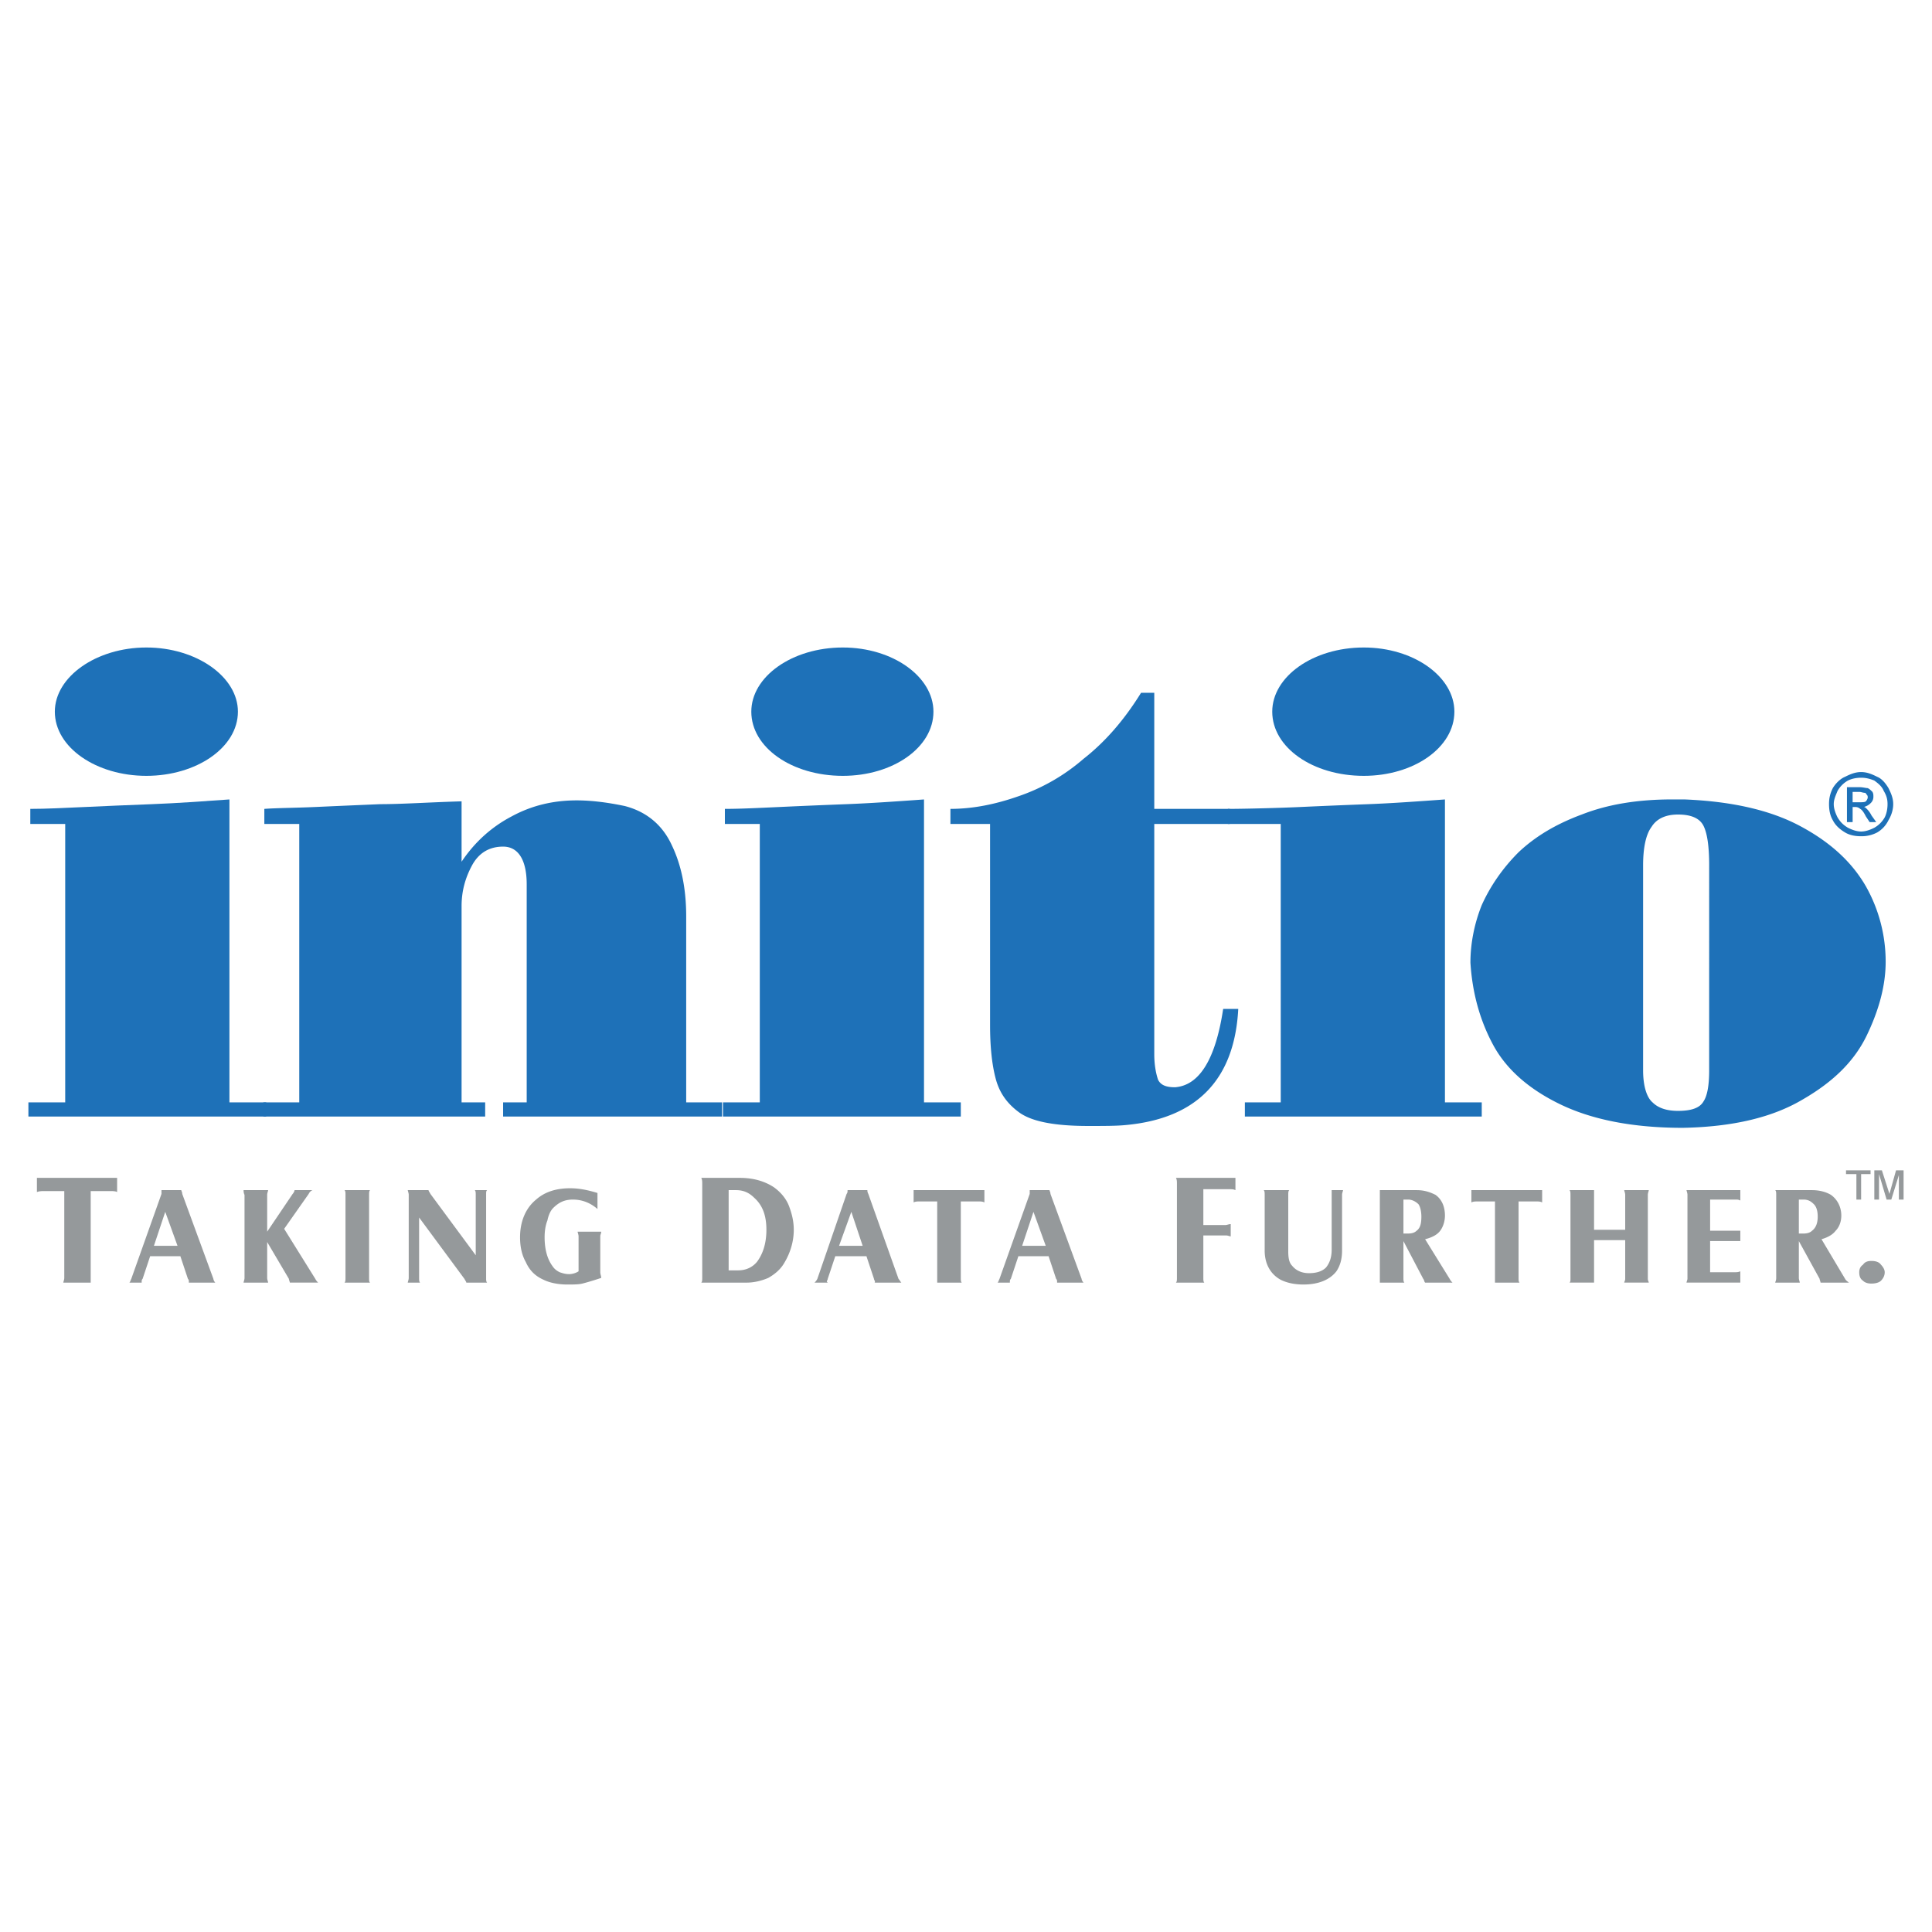
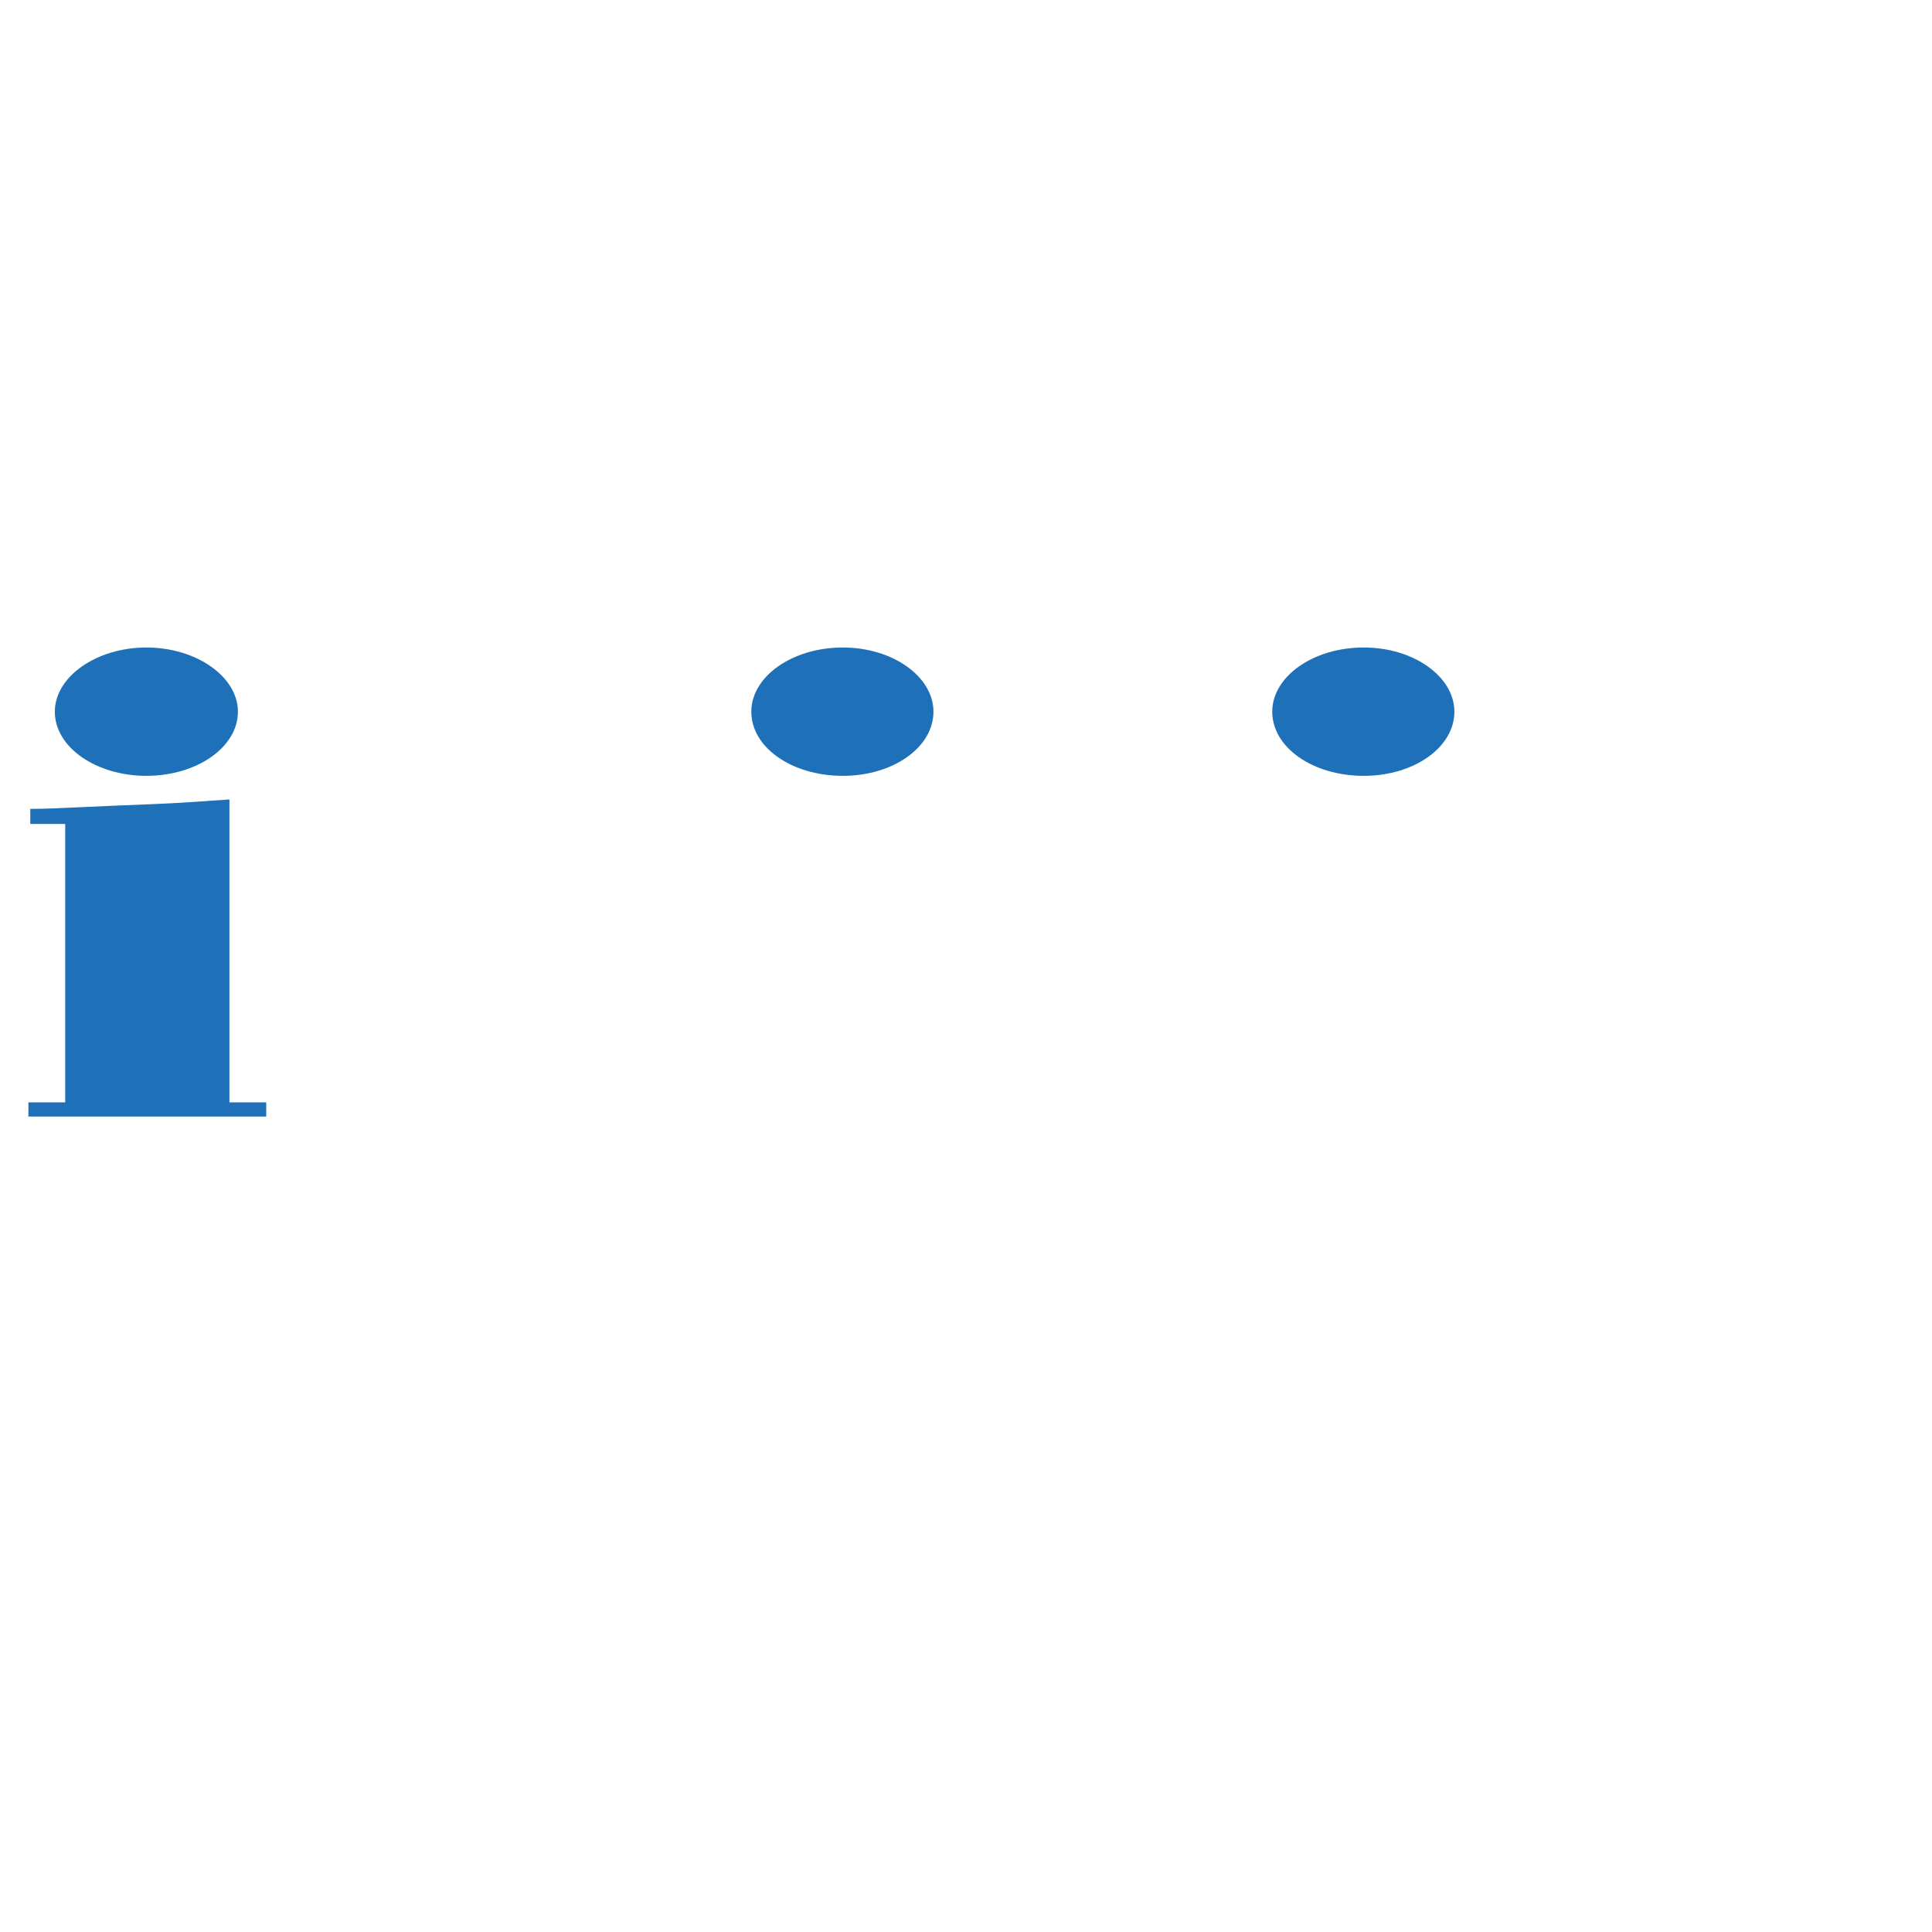
<svg xmlns="http://www.w3.org/2000/svg" width="2500" height="2500" viewBox="0 0 192.756 192.756">
  <g fill-rule="evenodd" clip-rule="evenodd">
-     <path fill="#fff" d="M0 0h192.756v192.756H0V0z" />
-     <path d="M3.682 117.516h8.003v1.412c-.188-.094-.471-.094-.659-.094H9.049V127.967h-2.73c0-.094.094-.281.094-.471v-8.662H4.436c-.283 0-.471 0-.753.094v-1.412h-.001zM14.981 125.33l-.753 2.26c-.094.096-.094.189-.094.283v.094H12.91c.094-.094.094-.188.188-.377l3.013-8.473v-.283-.094h1.978c0 .094.094.188.094.377l3.107 8.473c0 .096.094.283.188.377h-2.636v-.094c0-.094 0-.188-.094-.283l-.753-2.26h-3.014zm.376-1.035h2.354l-1.224-3.389-1.13 3.389zM26.656 123.918v3.578c0 .189.094.377.094.471h-2.448c0-.094.094-.281.094-.471v-8.285c-.094-.188-.094-.377-.094-.471h2.448c0 .094-.094.283-.094.471v3.672l2.542-3.766c.094-.094.188-.283.188-.377h1.789a.732.732 0 0 0-.376.377l-2.448 3.484 3.106 4.988c.095.189.189.283.283.377h-2.825c0-.094-.094-.281-.094-.377l-2.165-3.671zM34.376 118.74h2.542c-.094.094-.094.283-.094.471v8.285c0 .283 0 .377.094.471h-2.542c.094-.094.094-.281.094-.471v-8.285c.001-.188.001-.377-.094-.471zM41.815 121.471v6.025c0 .189 0 .377.094.471h-1.224c0-.094.094-.281.094-.471v-8.285c0-.188-.094-.377-.094-.471h2.071c0 .094.095.188.188.377l4.52 6.119v-6.025c0-.188 0-.377-.094-.471h1.224c-.094.094-.094.188-.094.471v8.379c0 .096 0 .283.094.377h-2.071c0-.094-.094-.188-.188-.377l-4.52-6.119zM59.61 119.023v1.6c-.753-.658-1.601-.941-2.448-.941-.848 0-1.413.283-1.978.848-.282.283-.471.754-.565 1.225-.188.471-.283 1.035-.283 1.693 0 1.225.283 2.166.753 2.826.188.281.376.471.753.658.282.094.564.188.941.188.283 0 .659-.094.941-.281v-3.484c0-.188-.094-.377-.094-.471h2.354c0 .188-.094.283-.094.471v3.578c0 .188.094.377.094.564-.847.283-1.506.471-1.883.566-.377.094-.941.094-1.507.094-.941 0-1.789-.189-2.354-.471-.848-.377-1.413-.941-1.789-1.789-.377-.66-.565-1.508-.565-2.449 0-1.6.565-2.918 1.601-3.766.847-.754 1.977-1.129 3.39-1.129.945 0 1.791.187 2.733.47zM69.967 117.516h3.86c1.412 0 2.542.377 3.39.941.659.471 1.224 1.131 1.507 1.885.282.752.471 1.506.471 2.354 0 1.223-.377 2.354-.942 3.295-.376.658-.941 1.129-1.6 1.506-.659.283-1.413.471-2.166.471h-4.52c.095-.094.095-.281.095-.471v-9.414c0-.19 0-.378-.095-.567zm2.731 9.228h.942c.753 0 1.412-.283 1.883-.848.564-.754.941-1.789.941-3.201s-.377-2.449-1.225-3.201c-.471-.471-1.035-.754-1.789-.754h-.753v8.004h.001zM83.337 125.33l-.753 2.26c0 .096-.094.189-.094.283l.094.094h-1.318c.094-.094.188-.188.282-.377l2.919-8.473c.094-.094.094-.283.094-.283v-.094h1.977c0 .094 0 .188.095.377l3.013 8.473c.094.096.188.283.282.377h-2.73c.094 0 .094 0 .094-.094s-.094-.188-.094-.283l-.753-2.26h-3.108zm.377-1.035h2.354l-1.13-3.389-1.224 3.389zM91.152 118.74h7.062v1.225c-.189-.096-.377-.096-.566-.096H95.86v7.627c0 .189 0 .377.094.471h-2.448V119.869h-1.789c-.188 0-.377 0-.565.096v-1.225zM101.604 125.33l-.752 2.26c-.096.096-.096.189-.096.283v.094h-1.225c.096-.094.096-.188.189-.377l3.014-8.473v-.283-.094h1.977c0 .094.094.188.094.377l3.107 8.473c0 .096.094.283.188.377h-2.635v-.094c0-.094 0-.188-.096-.283l-.752-2.26h-3.013zm.376-1.035h2.354l-1.225-3.389-1.129 3.389zM117.328 117.516h5.932v1.225c-.189-.094-.377-.094-.564-.094h-2.637v3.578h2.166c.188 0 .375-.096.564-.096v1.225c-.094 0-.283-.094-.471-.094h-2.26v4.236c0 .189 0 .377.094.471h-2.824c.094-.094.094-.281.094-.471v-9.414c0-.189 0-.377-.094-.566zM133.994 118.74c0 .094-.096.283-.096.471v5.555c0 .848-.188 1.508-.564 2.072-.658.848-1.789 1.318-3.295 1.318-.941 0-1.695-.189-2.26-.471-1.037-.566-1.602-1.602-1.602-2.92v-5.555c0-.188 0-.377-.094-.471h2.543c-.096.094-.096.283-.096.471v5.648c0 .66.096 1.131.377 1.414.377.471.941.752 1.695.752s1.318-.188 1.695-.564c.377-.471.564-1.035.564-1.789v-5.461-.471h1.133v.001zM140.02 123.824v3.672c0 .189 0 .377.094.471h-2.447v-8.756-.471h3.672c.752 0 1.318.188 1.883.471.658.471.941 1.225.941 2.072 0 .564-.189 1.129-.471 1.506-.283.377-.754.658-1.508.848l2.449 3.953c.094.189.188.283.283.377h-2.732c-.094-.094-.094-.281-.188-.377l-1.976-3.766zm0-.754h.471c.377 0 .658-.094.848-.281.377-.283.471-.754.471-1.412 0-.471-.094-.941-.283-1.225-.281-.283-.658-.471-1.035-.471h-.471v3.389h-.001zM146.799 118.74h7.061v1.225c-.188-.096-.377-.096-.564-.096h-1.789v7.627c0 .189 0 .377.094.471h-2.447V119.869h-1.695c-.281 0-.471 0-.658.096v-1.225h-.002zM159.039 123.73v4.236h-2.449c.096-.094.096-.188.096-.377v-8.379c0-.188 0-.377-.096-.471h2.449v3.955h3.107v-3.484c0-.188-.096-.377-.096-.471h2.449c0 .094-.094.283-.094.471v8.379c0 .189.094.283.094.377h-2.449c0-.094.096-.188.096-.377v-3.859h-3.107zM168.266 118.74h5.367v1.035c-.189-.094-.283-.094-.471-.094h-2.543v3.107h3.013v1.035H170.618v3.107h2.449c.188 0 .375 0 .564-.094v1.129h-5.367c0-.094.094-.281.094-.377v-8.379c.001-.186-.092-.375-.092-.469zM179.471 123.824v3.672c0 .189.094.377.094.471h-2.449c0-.094.096-.188.096-.471v-8.285c0-.188 0-.377-.096-.471h3.674c.752 0 1.412.188 1.883.471.658.471 1.035 1.225 1.035 2.072 0 .564-.188 1.129-.564 1.506-.283.377-.754.658-1.412.848l2.354 3.953c.094.189.283.283.377.377h-2.826c0-.094-.094-.281-.094-.377l-2.072-3.766zm0-.754h.471c.377 0 .658-.094.848-.281.375-.283.564-.754.564-1.412 0-.471-.094-.941-.377-1.225s-.564-.471-1.035-.471h-.471v3.389zM186.721 125.803c.375 0 .752.094.941.375.188.189.377.471.377.754 0 .377-.189.658-.377.848-.189.188-.566.283-.941.283-.377 0-.66-.096-.848-.283-.283-.189-.377-.471-.377-.848 0-.283.094-.564.377-.754.188-.282.471-.375.848-.375zM185.213 119.682v-2.543h-1.035v-.375h2.447v.375h-.941v2.543h-.471zm1.789 0v-2.918h.754l.754 2.354.658-2.354h.754v2.918h-.471v-2.447l-.754 2.447h-.471l-.754-2.543v2.543h-.47z" fill="#95999b" />
    <path d="M5.471 71.003c0-3.484 4.143-6.402 9.133-6.402s9.133 2.918 9.133 6.402c0 3.578-4.143 6.403-9.133 6.403s-9.133-2.824-9.133-6.403zM74.958 71.003c0-3.484 4.049-6.402 9.133-6.402 4.99 0 9.039 2.918 9.039 6.402 0 3.578-4.048 6.403-9.039 6.403-5.085 0-9.133-2.824-9.133-6.403zM126.932 71.003c0-3.484 4.049-6.402 9.133-6.402 4.99 0 9.039 2.918 9.039 6.402 0 3.578-4.049 6.403-9.039 6.403-5.085 0-9.133-2.824-9.133-6.403zM6.507 82.208H3.023v-1.506c1.601 0 3.39-.095 5.461-.188 1.978-.094 4.237-.188 6.685-.283 2.448-.094 5.084-.282 7.721-.47v30.224h3.672v1.412H2.834v-1.412h3.672V82.208h.001z" fill="#1e71b8" />
-     <path d="M29.857 109.984V82.208h-3.484v-1.506c1.318-.095 3.013-.095 5.084-.188 2.072-.094 4.237-.188 6.497-.283 2.166 0 4.896-.188 8.098-.282v6.026c1.318-1.977 3.013-3.484 4.99-4.52 2.072-1.13 4.237-1.601 6.497-1.601 1.413 0 3.013.188 4.803.565 2.165.565 3.766 1.883 4.707 3.955.942 1.978 1.413 4.331 1.413 7.062v18.549h3.578v1.412H50.195v-1.412h2.354V88.234c0-2.448-.847-3.767-2.354-3.767-1.412 0-2.448.66-3.107 1.884-.659 1.224-1.036 2.542-1.036 4.048v19.585h2.354v1.412H26.28v-1.412h3.577zM75.805 82.208h-3.484v-1.506c1.601 0 3.39-.095 5.461-.188 1.977-.094 4.237-.188 6.685-.283 2.448-.094 5.084-.282 7.721-.47v30.224h3.672v1.412H72.133v-1.412h3.672V82.208zM94.824 82.208v-1.506c2.26 0 4.52-.471 6.686-1.225a19.488 19.488 0 0 0 6.59-3.766c2.166-1.695 4.049-3.861 5.744-6.591h1.318v11.581h7.533v1.506h-7.533v22.974c0 1.131.188 1.977.377 2.543.281.564.848.752 1.695.752 2.447-.188 4.047-2.824 4.801-7.814h1.506c-.375 7.062-4.143 10.922-11.203 11.582-.941.094-2.166.094-3.766.094-3.484 0-5.744-.471-6.969-1.412-1.129-.848-1.883-1.883-2.26-3.297-.377-1.412-.564-3.201-.564-5.365V82.208h-3.955z" fill="#1e71b8" />
-     <path d="M127.779 82.208h-5.273v-1.506c1.695 0 5.273-.095 7.25-.188a824.43 824.43 0 0 1 6.779-.283c2.449-.094 4.99-.282 7.627-.47v30.224h3.672v1.412h-23.633v-1.412h3.578V82.208zM170.525 86.351c0-1.884-.188-3.202-.564-3.955-.377-.753-1.225-1.13-2.543-1.13s-2.166.471-2.637 1.224c-.564.753-.848 2.072-.848 3.861v20.432c0 1.6.377 2.73.943 3.201.564.564 1.412.848 2.541.848 1.318 0 2.166-.283 2.543-.943.377-.564.564-1.6.564-3.105V86.351h.001zm-2.447-6.591c4.613.188 8.473 1.035 11.486 2.636 3.014 1.601 5.178 3.578 6.592 6.026a15.286 15.286 0 0 1 1.977 7.532c0 2.354-.66 4.801-1.883 7.344-1.225 2.541-3.297 4.613-6.402 6.402-3.014 1.789-6.969 2.73-11.959 2.824-5.084 0-9.133-.848-12.24-2.354s-5.367-3.484-6.684-5.932c-1.318-2.447-2.072-5.178-2.26-8.191 0-1.883.375-3.861 1.129-5.744.848-1.883 2.072-3.672 3.672-5.272 1.695-1.601 3.766-2.825 6.309-3.767 2.637-1.036 5.648-1.506 9.039-1.506h1.224v.002zM185.684 77.029c.566 0 1.037.188 1.602.471.471.188.848.659 1.129 1.13.283.564.471 1.035.471 1.6s-.188 1.13-.471 1.601a2.858 2.858 0 0 1-1.129 1.224 3.319 3.319 0 0 1-1.602.377c-.564 0-1.129-.094-1.6-.377-.471-.282-.941-.659-1.225-1.224-.281-.471-.377-1.036-.377-1.601s.096-1.036.377-1.6c.283-.471.754-.942 1.225-1.13.564-.283 1.035-.471 1.6-.471zm0 .565c-.471 0-.941.094-1.316.282a2.744 2.744 0 0 0-1.037 1.036c-.188.471-.377.848-.377 1.318 0 .471.189.942.377 1.318.283.471.566.753 1.037 1.036.375.188.846.377 1.316.377.473 0 .941-.188 1.318-.377a2.737 2.737 0 0 0 1.037-1.036c.188-.376.281-.847.281-1.318 0-.47-.094-.847-.377-1.318-.188-.471-.564-.753-.941-1.036-.471-.188-.846-.282-1.318-.282zm-1.413 4.426v-3.484h1.225c.377 0 .66.095.848.095.188.094.281.188.471.376.094.188.094.283.094.471a.851.851 0 0 1-.283.659c-.188.188-.375.283-.658.377.094 0 .189.094.283.188.094.094.281.282.471.659l.471.659h-.66l-.375-.565c-.189-.376-.377-.659-.566-.753a.711.711 0 0 0-.471-.188h-.283v1.506h-.567zm.565-1.978h.66c.283 0 .564 0 .66-.094.094-.094.188-.283.188-.376 0-.095 0-.188-.094-.283s-.094-.188-.189-.188c-.188 0-.377-.094-.564-.094h-.66v1.035h-.001z" fill="#1e71b8" />
  </g>
</svg>